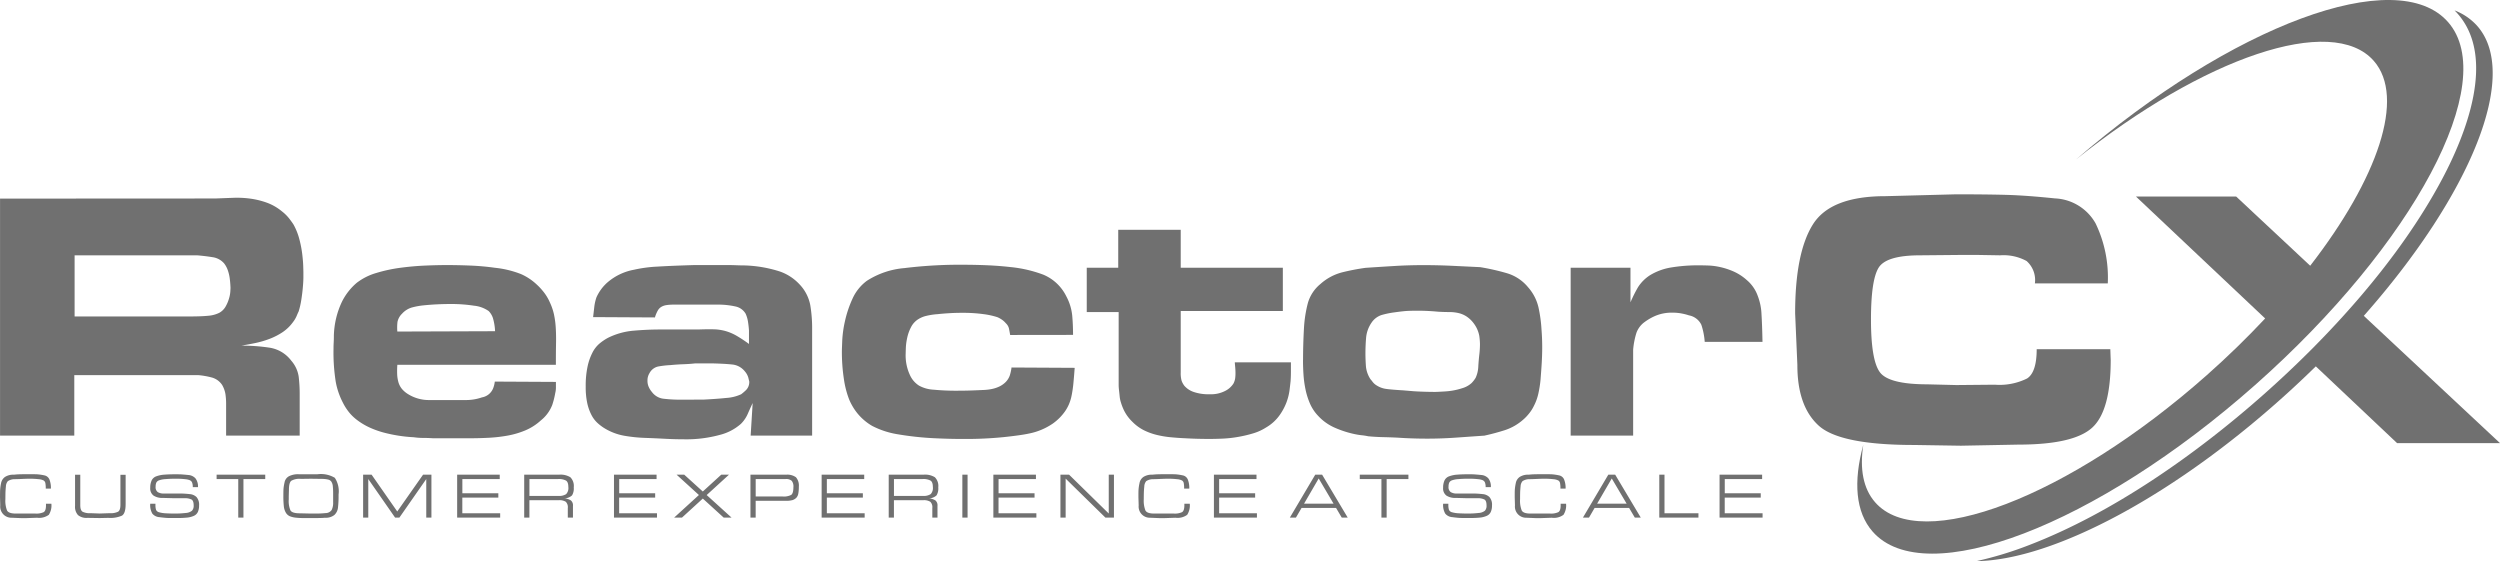
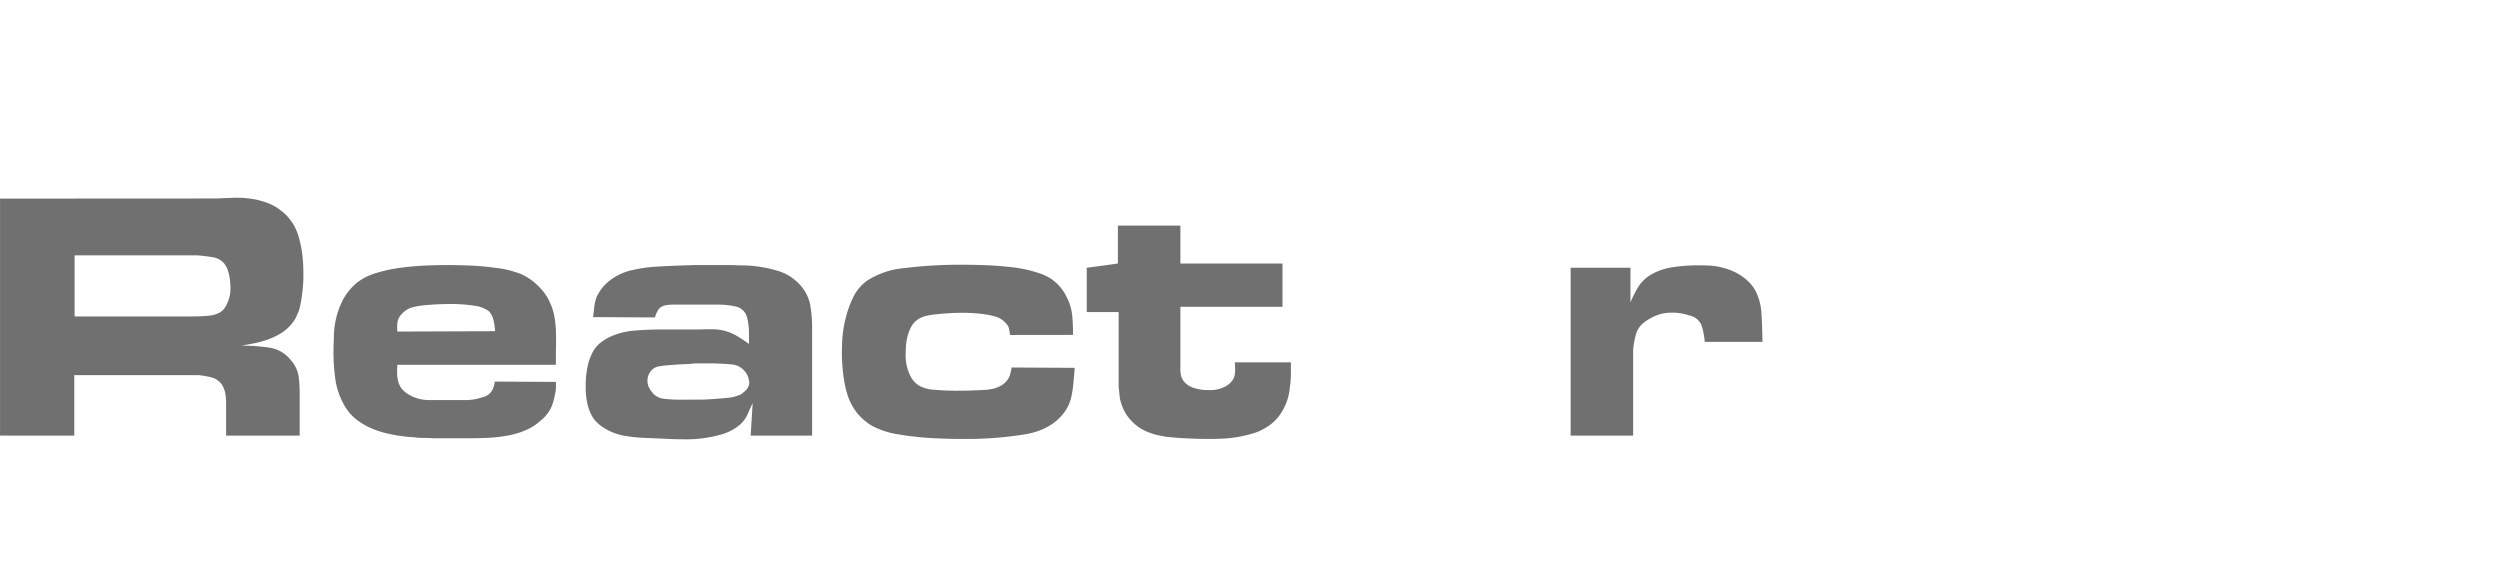
<svg xmlns="http://www.w3.org/2000/svg" width="290.595" height="65.226" viewBox="0 0 290.595 65.226">
  <defs>
    <style>.a{fill:#707070;}</style>
  </defs>
  <g transform="translate(-9738.995 -8356.171)">
    <path class="a" d="M10809.56,8537.49V8557h7.264v-9.977a9.069,9.069,0,0,1,.392-2,2.72,2.72,0,0,1,.782-1.1,6.281,6.281,0,0,1,1.229-.761,4.854,4.854,0,0,1,2.206-.449,5.3,5.3,0,0,1,1.151.119,5.58,5.58,0,0,1,.723.193,1.993,1.993,0,0,1,1.444,1.094,8.1,8.1,0,0,1,.392,1.99h6.716q-.04-1.991-.117-3.233a6.633,6.633,0,0,0-.43-2.1,4.3,4.3,0,0,0-1.288-1.861,5.9,5.9,0,0,0-1.562-1.007,8.359,8.359,0,0,0-1.542-.5,7.641,7.641,0,0,0-1.307-.176q-.587-.019-.861-.019a19.218,19.218,0,0,0-3.67.272,6.885,6.885,0,0,0-2.265.853,4.578,4.578,0,0,0-1.425,1.41,15.423,15.423,0,0,0-.879,1.763v-4.025Z" transform="translate(-887.995 -150.197)" />
-     <path class="a" d="M10627.125,8548.029c0,.573.02,1.145.059,1.718a12.368,12.368,0,0,0,.234,1.7,8.522,8.522,0,0,0,.508,1.619,4.876,4.876,0,0,0,.955,1.444,5.768,5.768,0,0,0,1.992,1.405,11.655,11.655,0,0,0,2.344.74c.26.052.514.092.762.117a6.525,6.525,0,0,1,.721.116q.861.081,1.7.1c.559.013,1.127.032,1.7.059q1.679.117,3.475.117,1.638,0,3.3-.117t3.338-.233q1.248-.274,2.4-.645a6.084,6.084,0,0,0,2.168-1.268,4.841,4.841,0,0,0,.545-.566,4.524,4.524,0,0,0,.627-.956,5.831,5.831,0,0,0,.527-1.444,12.9,12.9,0,0,0,.254-1.6c.051-.65.1-1.288.137-1.911s.059-1.249.059-1.874c0-.362-.008-.708-.02-1.034s-.033-.669-.061-1.032a16.268,16.268,0,0,0-.352-2.576,5.319,5.319,0,0,0-1.209-2.341,5.02,5.02,0,0,0-2.48-1.638,26.036,26.036,0,0,0-3.1-.7l-3.279-.157q-1.641-.076-3.279-.077-1.72,0-3.379.1t-3.379.215a25.894,25.894,0,0,0-2.732.527,6.05,6.05,0,0,0-2.5,1.345,4.436,4.436,0,0,0-1.463,2.2,14.725,14.725,0,0,0-.449,2.752q-.117,1.989-.117,3.9Zm11.48,3.513c-.807-.053-1.4-.1-1.8-.157a2.752,2.752,0,0,1-1.094-.39,1.759,1.759,0,0,1-.488-.423,3.769,3.769,0,0,0-.252-.312,3.279,3.279,0,0,1-.529-1.477c-.037-.5-.059-1-.059-1.515,0-.625.027-1.234.078-1.848a3.648,3.648,0,0,1,.625-1.729,2.244,2.244,0,0,1,1.152-.891,9.846,9.846,0,0,1,1.5-.312q1.093-.155,1.621-.175c.35-.014.723-.02,1.111-.02q1.134,0,2.381.117.665.038,1.252.039a4.81,4.81,0,0,1,1.094.117,2.943,2.943,0,0,1,.955.409,3.37,3.37,0,0,1,.879.871,3.434,3.434,0,0,1,.586,1.378,7.666,7.666,0,0,1,.078.917c0,.2-.006.416-.02.639s-.031.435-.059.643c-.051.462-.092.93-.117,1.4a3.434,3.434,0,0,1-.312,1.281,3.387,3.387,0,0,1-.469.6,2.779,2.779,0,0,1-1.094.6,7.884,7.884,0,0,1-1.932.369c-.639.039-1.037.059-1.191.059q-.624,0-1.248-.02c-.418-.013-.834-.03-1.25-.058l-1.406-.117Z" transform="translate(-736.672 -150.006)" />
-     <path class="a" d="M10479.723,8517.358v5.15h3.709v8.466a5.313,5.313,0,0,0,.038.585c.027.233.053.481.079.742a3.328,3.328,0,0,0,.155.742,5.961,5.961,0,0,0,.37.936,4.744,4.744,0,0,0,.958,1.287,5.138,5.138,0,0,0,1.327.976,7.241,7.241,0,0,0,1.5.546,11.249,11.249,0,0,0,1.622.272c.547.052,1.105.093,1.679.117.468.026.931.047,1.386.059s.917.02,1.386.02c.494,0,1.035-.012,1.621-.038a13.986,13.986,0,0,0,1.777-.2,14.661,14.661,0,0,0,1.736-.41,5.837,5.837,0,0,0,1.5-.683,4.991,4.991,0,0,0,1.542-1.384,6.6,6.6,0,0,0,.841-1.561,6.5,6.5,0,0,0,.351-1.426c.053-.441.092-.778.117-1.015.026-.362.038-.728.038-1.091v-1.093h-6.521c0,.052.013.214.039.487s.039.526.039.761a4.424,4.424,0,0,1-.039.625,1.957,1.957,0,0,1-.194.585,2.443,2.443,0,0,1-.918.838,3.6,3.6,0,0,1-1.854.41,5.255,5.255,0,0,1-1.876-.274,2.484,2.484,0,0,1-1.053-.7,2.125,2.125,0,0,1-.331-.605,3.252,3.252,0,0,1-.1-.956v-7.139h11.87v-5.033h-11.87v-4.409h-7.264v4.409Z" transform="translate(-614.407 -130.064)" />
+     <path class="a" d="M10479.723,8517.358v5.15h3.709v8.466a5.313,5.313,0,0,0,.038.585c.027.233.053.481.079.742a3.328,3.328,0,0,0,.155.742,5.961,5.961,0,0,0,.37.936,4.744,4.744,0,0,0,.958,1.287,5.138,5.138,0,0,0,1.327.976,7.241,7.241,0,0,0,1.5.546,11.249,11.249,0,0,0,1.622.272c.547.052,1.105.093,1.679.117.468.026.931.047,1.386.059s.917.02,1.386.02c.494,0,1.035-.012,1.621-.038a13.986,13.986,0,0,0,1.777-.2,14.661,14.661,0,0,0,1.736-.41,5.837,5.837,0,0,0,1.5-.683,4.991,4.991,0,0,0,1.542-1.384,6.6,6.6,0,0,0,.841-1.561,6.5,6.5,0,0,0,.351-1.426c.053-.441.092-.778.117-1.015.026-.362.038-.728.038-1.091v-1.093h-6.521s.039.526.039.761a4.424,4.424,0,0,1-.039.625,1.957,1.957,0,0,1-.194.585,2.443,2.443,0,0,1-.918.838,3.6,3.6,0,0,1-1.854.41,5.255,5.255,0,0,1-1.876-.274,2.484,2.484,0,0,1-1.053-.7,2.125,2.125,0,0,1-.331-.605,3.252,3.252,0,0,1-.1-.956v-7.139h11.87v-5.033h-11.87v-4.409h-7.264v4.409Z" transform="translate(-614.407 -130.064)" />
    <path class="a" d="M10339.725,8544.914q0-1.21-.1-2.283a5.984,5.984,0,0,0-.684-2.2,5.207,5.207,0,0,0-2.676-2.518,14.986,14.986,0,0,0-3.768-.878q-1.406-.157-2.752-.214t-2.715-.06a52.772,52.772,0,0,0-6.91.389,9.529,9.529,0,0,0-4.373,1.485,5.3,5.3,0,0,0-1.682,2.126,12.914,12.914,0,0,0-.857,2.575,13.1,13.1,0,0,0-.312,2.242c-.025.651-.039,1.016-.039,1.092a20.772,20.772,0,0,0,.234,3.395,10.841,10.841,0,0,0,.545,2.187,5.534,5.534,0,0,0,.273.622,6.909,6.909,0,0,0,.51.841,6.091,6.091,0,0,0,.8.916,6.238,6.238,0,0,0,1.15.859,9.789,9.789,0,0,0,2.852.955,35.492,35.492,0,0,0,4.529.488c.549.026,1.1.045,1.641.059s1.105.019,1.682.019a43.876,43.876,0,0,0,4.588-.214c1.338-.143,2.309-.278,2.906-.409a7.451,7.451,0,0,0,2.813-1.172,5.9,5.9,0,0,0,1.4-1.4,4.662,4.662,0,0,0,.469-.84,5.052,5.052,0,0,0,.313-1.034,13.776,13.776,0,0,0,.2-1.364c.051-.521.1-1.132.154-1.834l-7.34-.04a5.914,5.914,0,0,1-.2.917,2.109,2.109,0,0,1-.469.761,2.656,2.656,0,0,1-.781.547,3.743,3.743,0,0,1-.84.274,5.756,5.756,0,0,1-.721.1c-.211.013-.352.021-.43.021-.521.026-1.016.045-1.484.059s-.951.019-1.445.019a26.746,26.746,0,0,1-2.674-.117,3.948,3.948,0,0,1-1.7-.468,2.829,2.829,0,0,1-1.074-1.248,5.419,5.419,0,0,1-.488-2.5c0-.1.008-.326.02-.663a6.859,6.859,0,0,1,.156-1.151,4.894,4.894,0,0,1,.451-1.249,2.339,2.339,0,0,1,.9-.955,3.024,3.024,0,0,1,.8-.331,7.966,7.966,0,0,1,1.385-.216c.5-.052.977-.09,1.445-.117s.938-.038,1.406-.038a17.529,17.529,0,0,1,2.5.155,9.032,9.032,0,0,1,1.6.352,3.04,3.04,0,0,1,.527.292,2.27,2.27,0,0,1,.449.409,1.23,1.23,0,0,1,.369.625c.041.208.088.455.137.742Z" transform="translate(-476.001 -149.816)" />
    <path class="a" d="M10157.188,8546.158a15.772,15.772,0,0,0-1.483-.977,5.722,5.722,0,0,0-1.249-.525,5.6,5.6,0,0,0-1.348-.2c-.481-.014-1.089-.007-1.815.021h-4.491q-1.406,0-3.007.136a8.256,8.256,0,0,0-3.006.839,5.969,5.969,0,0,0-.978.663,3.412,3.412,0,0,0-.818,1.054,6.5,6.5,0,0,0-.567,1.619,10.737,10.737,0,0,0-.214,2.321,8.868,8.868,0,0,0,.175,1.912,5.571,5.571,0,0,0,.47,1.346,3.373,3.373,0,0,0,.663.917,5.345,5.345,0,0,0,.8.625,6.624,6.624,0,0,0,2.362.916,17.432,17.432,0,0,0,2.479.253q1.134.041,2.227.1c.729.039,1.459.061,2.186.061a14.8,14.8,0,0,0,4.218-.509,5.869,5.869,0,0,0,2.461-1.286,3.73,3.73,0,0,0,.781-1.131c.182-.419.377-.847.584-1.289l-.233,3.785h7.146v-12.446a16.092,16.092,0,0,0-.216-2.712,4.774,4.774,0,0,0-1.23-2.4,5.64,5.64,0,0,0-2.323-1.522,14.785,14.785,0,0,0-4.119-.7c-.286,0-.577-.007-.877-.019s-.594-.021-.88-.021h-4.1q-2.574.076-4.216.176a15.935,15.935,0,0,0-2.773.371,6.5,6.5,0,0,0-3.006,1.424,5.08,5.08,0,0,0-1.328,1.774,5.371,5.371,0,0,0-.254,1.113c-.039.351-.084.748-.137,1.189l7.185.039a3.79,3.79,0,0,1,.333-.8,1.185,1.185,0,0,1,.409-.428,1.656,1.656,0,0,1,.565-.2,5.367,5.367,0,0,1,.88-.06h4.92a9.384,9.384,0,0,1,2.264.215,1.788,1.788,0,0,1,1.172.839,3.521,3.521,0,0,1,.273.918q.078.485.117,1.033v1.562Zm-7.731,6.476a16.846,16.846,0,0,1-2.245-.115,1.951,1.951,0,0,1-1.308-.782,2.269,2.269,0,0,1-.312-.469,1.733,1.733,0,0,1-.2-.858,1.54,1.54,0,0,1,.079-.526,1.589,1.589,0,0,1,.154-.331,1.5,1.5,0,0,1,1.036-.78,11.009,11.009,0,0,1,1.385-.157c.521-.051,1.018-.083,1.484-.1s.937-.045,1.406-.1h1.99q1.525.04,2.362.135a2.14,2.14,0,0,1,1.427.8,1.929,1.929,0,0,1,.391.7c.051.209.091.365.117.47a1.32,1.32,0,0,1-.411,1.032,6.233,6.233,0,0,1-.527.449,4.8,4.8,0,0,1-1.717.43c-.756.079-1.642.142-2.656.194Z" transform="translate(-331.135 -150.006)" />
    <path class="a" d="M9992.156,8548.577q0-1.406.018-2.459c.016-.7,0-1.339-.037-1.912a10.09,10.09,0,0,0-.215-1.541,6.688,6.688,0,0,0-.469-1.347,5.483,5.483,0,0,0-.82-1.325,6.677,6.677,0,0,0-.7-.741,6.487,6.487,0,0,0-1.816-1.21,11.5,11.5,0,0,0-3.062-.741c-.939-.131-1.875-.215-2.814-.254s-1.859-.059-2.77-.059q-1.1,0-2.5.059t-2.871.254a17.494,17.494,0,0,0-2.811.605,6.828,6.828,0,0,0-2.285,1.15,6.947,6.947,0,0,0-1.7,2.164,9.748,9.748,0,0,0-.955,4.04c0,.26-.006.506-.02.741s-.02.481-.02.74a21.814,21.814,0,0,0,.254,3.786,8.525,8.525,0,0,0,.838,2.458,6.134,6.134,0,0,0,.84,1.267,5.415,5.415,0,0,0,.725.683,7.79,7.79,0,0,0,1.5.918,10.581,10.581,0,0,0,1.682.605,17.09,17.09,0,0,0,3.494.544,7.623,7.623,0,0,0,1.092.078c.393,0,.77.015,1.135.04h4.256q1.131,0,2.246-.059a17.163,17.163,0,0,0,2.186-.253,9.844,9.844,0,0,0,2.049-.605,6.263,6.263,0,0,0,1.795-1.151,4.289,4.289,0,0,0,1.33-1.795,9.194,9.194,0,0,0,.352-1.4,2.529,2.529,0,0,0,.078-.624v-.663l-7.105-.038a3.026,3.026,0,0,1-.2.8,1.707,1.707,0,0,1-1.289,1.034,5.66,5.66,0,0,1-1.873.312h-4.334a4.57,4.57,0,0,1-2.344-.663,2.925,2.925,0,0,1-.781-.663,2.223,2.223,0,0,1-.391-.78,4.124,4.124,0,0,1-.137-.917,10.143,10.143,0,0,1,.021-1.072Zm-18.43-3.863a5.965,5.965,0,0,1,.018-1.112,1.824,1.824,0,0,1,.527-.956,2.466,2.466,0,0,1,1.133-.723,8.416,8.416,0,0,1,1.367-.252q.779-.079,1.563-.117c.52-.026,1.039-.039,1.563-.039a17.317,17.317,0,0,1,2.732.194,3.58,3.58,0,0,1,1.717.626,2.106,2.106,0,0,1,.488.8,6.367,6.367,0,0,1,.254,1.541l-11.361.04Z" transform="translate(-188.547 -150.006)" />
    <path class="a" d="M9739,8491.23v27.544h8.63v-7.023h14.447a9.257,9.257,0,0,1,1.543.274,2.109,2.109,0,0,1,1.19.856,3.117,3.117,0,0,1,.392,1.093,7.94,7.94,0,0,1,.076,1.094v3.706h8.552v-4.8a16.889,16.889,0,0,0-.116-2.048,3.6,3.6,0,0,0-.859-1.852,3.909,3.909,0,0,0-2.559-1.522,21.817,21.817,0,0,0-3.26-.233q.743-.119,1.6-.294a10.961,10.961,0,0,0,1.678-.487,7.6,7.6,0,0,0,1.524-.78,4.749,4.749,0,0,0,1.211-1.17,3.237,3.237,0,0,0,.429-.722c.1-.248.182-.423.234-.528a9.5,9.5,0,0,0,.313-1.385c.077-.506.136-.988.175-1.442s.061-.839.061-1.151v-.585c0-.1-.009-.353-.021-.742s-.053-.852-.117-1.385a12.784,12.784,0,0,0-.332-1.7,7.277,7.277,0,0,0-.665-1.68c-.076-.129-.234-.351-.468-.662a4.819,4.819,0,0,0-.9-.9,5.972,5.972,0,0,0-1.737-1,9.4,9.4,0,0,0-1.894-.469,11.482,11.482,0,0,0-2.011-.1c-.691.026-1.386.051-2.09.079Zm8.668,6.593h14.252q.939.079,1.777.215a2.177,2.177,0,0,1,1.348.722,2.779,2.779,0,0,1,.43.8,4.641,4.641,0,0,1,.215.879c.038.285.064.539.077.761s.021.357.021.409-.007.2-.021.43a3.667,3.667,0,0,1-.156.818,4.269,4.269,0,0,1-.39.917,1.923,1.923,0,0,1-.723.723,3.479,3.479,0,0,1-1.309.351q-.8.079-2.011.079h-13.511v-7.1Z" transform="translate(0 -111.973)" />
-     <path class="a" d="M11141.694,8363.274a6.762,6.762,0,0,1,2.563,1.726c5.13,5.624-.657,19.679-13.114,33.778l15.832,14.793h-11.962l-9.447-8.923q-1.291,1.263-2.642,2.512c-13.494,12.442-27.892,20.016-36.812,20.13a41.84,41.84,0,0,0,6.048-1.836c9.792-3.751,19.52-10.611,27.328-17.524,7.829-6.929,15.82-15.758,20.751-25.034,2.735-5.142,6.335-14.075,1.815-19.238-.116-.133-.237-.26-.36-.383Z" transform="translate(-1117.385 -5.893)" />
-     <path class="a" d="M11052.349,8393.189l-15.018-14.172h11.649l8.606,8.045c7.866-10.152,11.114-19.562,7.392-23.812-4.843-5.531-19.8-.4-34.609,11.457,18.121-15.615,37.293-22.762,43.243-15.966,6.082,6.946-3.962,25.834-22.435,42.188s-38.38,23.975-44.46,17.027c-1.979-2.26-2.252-5.782-1.081-10.071-.428,2.788-.009,5.088,1.377,6.671,5.271,6.021,22.521-.586,38.526-14.752,2.448-2.169,4.727-4.39,6.809-6.615Z" transform="translate(-1050.057 -0.001)" />
-     <path class="a" d="M10999.252,8507.987q0,5.93-2.17,7.886t-8.58,1.956l-6.668.128-5.418-.086q-8.643,0-11.117-2.257t-2.469-7.024l-.26-6.017q0-7.047,2.063-10.335t8.432-3.287l8.17-.215q3.571,0,5.891.064t5.635.409a5.708,5.708,0,0,1,4.73,2.9,14.465,14.465,0,0,1,1.42,6.982h-8.473a2.948,2.948,0,0,0-.967-2.605,5.6,5.6,0,0,0-3.076-.66l-2.449-.042h-2.41l-4.432.042q-3.955,0-4.838,1.454t-.879,6.023q0,4.707,1.031,6.109t5.5,1.41l3.4.085,4.471-.042a7.228,7.228,0,0,0,3.742-.723c.746-.48,1.117-1.619,1.117-3.4h8.559l.043,1.245Z" transform="translate(-1014.912 -109.977)" />
-     <path class="a" d="M9743.317,8684.725l-1.287.045h-.556l-1.109-.045a1.3,1.3,0,0,1-1.333-1.432l-.028-.952q0-.568.012-.846a5.349,5.349,0,0,1,.108-.771,1.131,1.131,0,0,1,.472-.749,1.815,1.815,0,0,1,1.042-.255c.2-.023.387-.037.565-.043s.384-.01.623-.01h.9c.291,0,.526,0,.705.018a6.007,6.007,0,0,1,.707.111.8.8,0,0,1,.61.484,2.676,2.676,0,0,1,.172,1.055h-.6v-.046a3.343,3.343,0,0,0-.041-.569.462.462,0,0,0-.2-.322,1.468,1.468,0,0,0-.565-.152,9.182,9.182,0,0,0-1.137-.055q-.271,0-.816.025t-.824.027a1.457,1.457,0,0,0-.822.228,1,1,0,0,0-.227.615q-.045.437-.052.793t-.008.682a3.11,3.11,0,0,0,.191,1.316q.189.362,1.015.361h2.283a2,2,0,0,0,.96-.162c.18-.107.27-.369.27-.783v-.2h.628a2.021,2.021,0,0,1-.3,1.292,1.89,1.89,0,0,1-1.363.34Zm10.287-1.566c0,.706-.143,1.146-.424,1.321a3.373,3.373,0,0,1-1.6.26l-1,.022-1.43-.022a1.524,1.524,0,0,1-1.082-.324,1.428,1.428,0,0,1-.342-1.066v-3.622h.607v3.536q0,.6.271.764a1.846,1.846,0,0,0,.92.167l1.071.039,1.159-.039a1.963,1.963,0,0,0,.976-.172q.27-.171.27-.8v-3.49h.606v3.432Zm7.492-2.783a1.865,1.865,0,0,0-.568-.132,8.88,8.88,0,0,0-1.063-.053h-.21c-.329,0-.669.016-1.022.045a2.634,2.634,0,0,0-.767.151.538.538,0,0,0-.308.29,1.256,1.256,0,0,0-.067.439.7.7,0,0,0,.25.628,1.325,1.325,0,0,0,.73.168h1.723c.205,0,.387,0,.547.008s.4.024.723.059a1.273,1.273,0,0,1,.778.34,1.335,1.335,0,0,1,.3.982,1.753,1.753,0,0,1-.143.755.926.926,0,0,1-.482.457,2.542,2.542,0,0,1-.823.2c-.32.03-.674.046-1.052.046h-.4c-.374,0-.654,0-.843-.012s-.473-.037-.861-.089a1.167,1.167,0,0,1-.827-.408,2,2,0,0,1-.247-1.153h.606v.111a1.94,1.94,0,0,0,.07.6.526.526,0,0,0,.368.284,3.488,3.488,0,0,0,.79.119c.329.017.652.028.973.028a10.907,10.907,0,0,0,1.313-.068,1.292,1.292,0,0,0,.73-.258.826.826,0,0,0,.2-.618c0-.363-.084-.593-.25-.69a1.765,1.765,0,0,0-.85-.148h-1.144l-1.339-.036a1.84,1.84,0,0,1-1.081-.271,1.031,1.031,0,0,1-.384-.912,1.973,1.973,0,0,1,.164-.85.953.953,0,0,1,.558-.485,3.36,3.36,0,0,1,.922-.187c.356-.029.752-.042,1.19-.042.365,0,.627,0,.79.012s.427.031.792.07a1.239,1.239,0,0,1,.842.393,1.535,1.535,0,0,1,.291,1.021h-.606a1.391,1.391,0,0,0-.079-.537.484.484,0,0,0-.229-.25Zm5.6,4.334v-4.481h-2.515v-.508h5.653v.508H9767.3v4.481Zm7.015-5.042h2.209a3.164,3.164,0,0,1,2,.415,2.851,2.851,0,0,1,.437,1.934v.338a10.3,10.3,0,0,1-.064,1.133,1.361,1.361,0,0,1-.425.917,1.6,1.6,0,0,1-1.09.321c-.151.015-.342.025-.573.03s-.452.007-.663.007h-1.249a8.278,8.278,0,0,1-.882-.044,2.585,2.585,0,0,1-.711-.165,1.011,1.011,0,0,1-.471-.417,1.844,1.844,0,0,1-.237-.768,10.555,10.555,0,0,1-.053-1.12c0-.406.006-.7.016-.874a5.374,5.374,0,0,1,.124-.762,1.02,1.02,0,0,1,.526-.72,2.348,2.348,0,0,1,1.109-.226Zm.132,4.541,1.292.03h.621q.535,0,1.076-.053a.864.864,0,0,0,.718-.356,1.874,1.874,0,0,0,.175-.91v-1.026a7.7,7.7,0,0,0-.037-.821,1.153,1.153,0,0,0-.165-.532.581.581,0,0,0-.333-.24,2.324,2.324,0,0,0-.419-.074c-.143-.014-.293-.019-.453-.019l-1.176-.016-1.161.016a1.908,1.908,0,0,0-1.122.222c-.18.147-.271.5-.271,1.047l-.022.752v.367a2.76,2.76,0,0,0,.2,1.28c.137.224.5.334,1.076.334Zm11.084.5-3.117-4.481v4.481h-.6v-4.989h.987l2.981,4.277,3-4.277h.972v4.989h-.6v-4.481l-3.124,4.481Zm12-2.827v.5h-4.186v1.826h4.4v.5h-5v-4.989h4.949v.508h-4.344v1.654Zm8.768-.681a1.555,1.555,0,0,1-.2.924,1.365,1.365,0,0,1-.866.348,1.6,1.6,0,0,1,.737.244.747.747,0,0,1,.236.638v1.354h-.6V8683.6a.888.888,0,0,0-.236-.732,1.4,1.4,0,0,0-.819-.181h-3.408v2.02h-.605v-4.989H9804a2.179,2.179,0,0,1,1.3.3,1.435,1.435,0,0,1,.394,1.181Zm-.63-.039c0-.388-.092-.643-.276-.758a1.773,1.773,0,0,0-.915-.177h-3.332v1.961h3.348a1.51,1.51,0,0,0,.917-.206,1.01,1.01,0,0,0,.259-.82Zm10.092.72v.5h-4.187v1.826h4.4v.5h-5v-4.989h4.951v.508h-4.344v1.654Zm8.58-2.162-2.592,2.368,2.891,2.621h-.914l-2.427-2.213-2.421,2.213h-.911l2.879-2.626-2.594-2.363h.889l2.157,1.956,2.144-1.956Zm8.121,1.421a4.245,4.245,0,0,1-.06.756.966.966,0,0,1-.234.51,1.109,1.109,0,0,1-.439.266,2.75,2.75,0,0,1-.786.085h-3.5v1.952h-.606v-4.989h4.141a1.722,1.722,0,0,1,1.15.3,1.487,1.487,0,0,1,.332,1.12Zm-.63.03a1.081,1.081,0,0,0-.192-.733.973.973,0,0,0-.721-.21h-3.474v2.027h3.131a1.843,1.843,0,0,0,1-.187c.169-.124.254-.424.254-.9Zm8.071.711v.5h-4.186v1.826h4.395v.5h-5v-4.989h4.949v.508h-4.343v1.654Zm8.766-.681a1.555,1.555,0,0,1-.2.924,1.361,1.361,0,0,1-.865.348,1.625,1.625,0,0,1,.739.244.747.747,0,0,1,.234.638v1.354h-.6V8683.6a.881.881,0,0,0-.237-.732,1.39,1.39,0,0,0-.818-.181h-3.407v2.02h-.606v-4.989h4.065a2.17,2.17,0,0,1,1.3.3,1.429,1.429,0,0,1,.394,1.181Zm-.629-.039c0-.388-.091-.643-.276-.758a1.768,1.768,0,0,0-.913-.177h-3.333v1.961h3.348a1.522,1.522,0,0,0,.918-.206,1.02,1.02,0,0,0,.257-.82Zm4.035,3.547h-.608v-4.989h.608v4.989Zm7.784-2.827v.5h-4.187v1.826h4.4v.5h-5v-4.989h4.949v.508h-4.345v1.654Zm3.009,2.827v-4.989h1.007l4.609,4.513v-4.513h.605v4.989h-.993l-4.622-4.532v4.532Zm13.379.016-1.289.045h-.554l-1.109-.045a1.3,1.3,0,0,1-1.332-1.432l-.029-.952c0-.379,0-.661.012-.846a4.986,4.986,0,0,1,.109-.771,1.123,1.123,0,0,1,.471-.749,1.818,1.818,0,0,1,1.041-.255c.2-.023.389-.037.565-.043s.386-.01.625-.01h.9c.29,0,.524,0,.7.018a6.049,6.049,0,0,1,.708.111.8.8,0,0,1,.609.484,2.674,2.674,0,0,1,.173,1.055h-.6v-.046a3.257,3.257,0,0,0-.04-.569.466.466,0,0,0-.2-.322,1.468,1.468,0,0,0-.565-.152,9.188,9.188,0,0,0-1.138-.055c-.179,0-.453.009-.816.025s-.639.027-.823.027a1.473,1.473,0,0,0-.824.228,1.006,1.006,0,0,0-.224.615c-.031.291-.048.556-.053.793s-.008.465-.008.682a3.11,3.11,0,0,0,.191,1.316q.19.362,1.016.361h2.282a1.991,1.991,0,0,0,.959-.162c.179-.107.27-.369.27-.783v-.2h.629a2.027,2.027,0,0,1-.3,1.292,1.888,1.888,0,0,1-1.363.34Zm9.253-2.843v.5h-4.185v1.826h4.394v.5h-5v-4.989h4.949v.508h-4.342v1.654Zm4.745,2.827h-.71l2.952-4.989h.8l2.975,4.989h-.694l-.661-1.122h-4.012l-.652,1.122Zm.943-1.623h3.425l-1.725-2.925-1.7,2.925Zm8.991,1.623v-4.481h-2.517v-.508h5.654v.508h-2.53v4.481Zm11.807-4.334a1.865,1.865,0,0,0-.568-.132,8.88,8.88,0,0,0-1.063-.053h-.21c-.329,0-.671.016-1.022.045a2.634,2.634,0,0,0-.767.151.538.538,0,0,0-.308.29,1.255,1.255,0,0,0-.068.439.7.7,0,0,0,.253.628,1.312,1.312,0,0,0,.728.168h1.724c.205,0,.387,0,.547.008s.4.024.723.059a1.276,1.276,0,0,1,.778.34,1.335,1.335,0,0,1,.3.982,1.752,1.752,0,0,1-.144.755.929.929,0,0,1-.482.457,2.542,2.542,0,0,1-.823.2q-.485.045-1.052.046h-.4q-.562,0-.843-.012c-.187-.009-.473-.037-.861-.089a1.171,1.171,0,0,1-.828-.408,2.009,2.009,0,0,1-.246-1.153h.606v.111a1.91,1.91,0,0,0,.07.6.524.524,0,0,0,.366.284,3.508,3.508,0,0,0,.792.119c.329.017.653.028.973.028a10.989,10.989,0,0,0,1.315-.068,1.308,1.308,0,0,0,.73-.258.843.843,0,0,0,.193-.618c0-.363-.083-.593-.25-.69a1.762,1.762,0,0,0-.85-.148h-1.144l-1.339-.036a1.85,1.85,0,0,1-1.083-.271,1.033,1.033,0,0,1-.382-.912,1.988,1.988,0,0,1,.163-.85.956.956,0,0,1,.558-.485,3.375,3.375,0,0,1,.925-.187c.354-.029.75-.042,1.189-.042.364,0,.626,0,.787.012s.429.031.794.07a1.237,1.237,0,0,1,.841.393,1.53,1.53,0,0,1,.292,1.021h-.607a1.413,1.413,0,0,0-.078-.537.488.488,0,0,0-.229-.25Zm8,4.35-1.287.045h-.556l-1.106-.045a1.3,1.3,0,0,1-1.335-1.432l-.028-.952c0-.379,0-.661.01-.846a5.268,5.268,0,0,1,.11-.771,1.12,1.12,0,0,1,.471-.749,1.816,1.816,0,0,1,1.041-.255c.2-.023.388-.037.565-.043s.386-.01.627-.01h.9c.289,0,.523,0,.7.018a6.092,6.092,0,0,1,.709.111.8.8,0,0,1,.608.484,2.672,2.672,0,0,1,.174,1.055h-.6v-.046a3.13,3.13,0,0,0-.043-.569.459.459,0,0,0-.2-.322,1.462,1.462,0,0,0-.565-.152,9.171,9.171,0,0,0-1.137-.055c-.181,0-.452.009-.816.025s-.64.027-.824.027a1.457,1.457,0,0,0-.822.228,1,1,0,0,0-.227.615c-.03.291-.047.556-.052.793s-.007.465-.007.682a3.113,3.113,0,0,0,.19,1.316q.192.362,1.014.361h2.285a1.989,1.989,0,0,0,.958-.162c.18-.107.27-.369.27-.783v-.2h.629a2.013,2.013,0,0,1-.3,1.292,1.879,1.879,0,0,1-1.361.34Zm4.325-.016h-.709l2.95-4.989h.8l2.974,4.989h-.693l-.662-1.122h-4.012l-.652,1.122Zm.944-1.623h3.425l-1.726-2.925-1.7,2.925Zm11.775,1.623h-4.552v-4.989h.605v4.488h3.946v.5Zm7.241-2.827v.5h-4.187v1.826h4.4v.5h-5v-4.989h4.948v.508h-4.343v1.654Z" transform="translate(-0.007 -268.373)" />
  </g>
</svg>